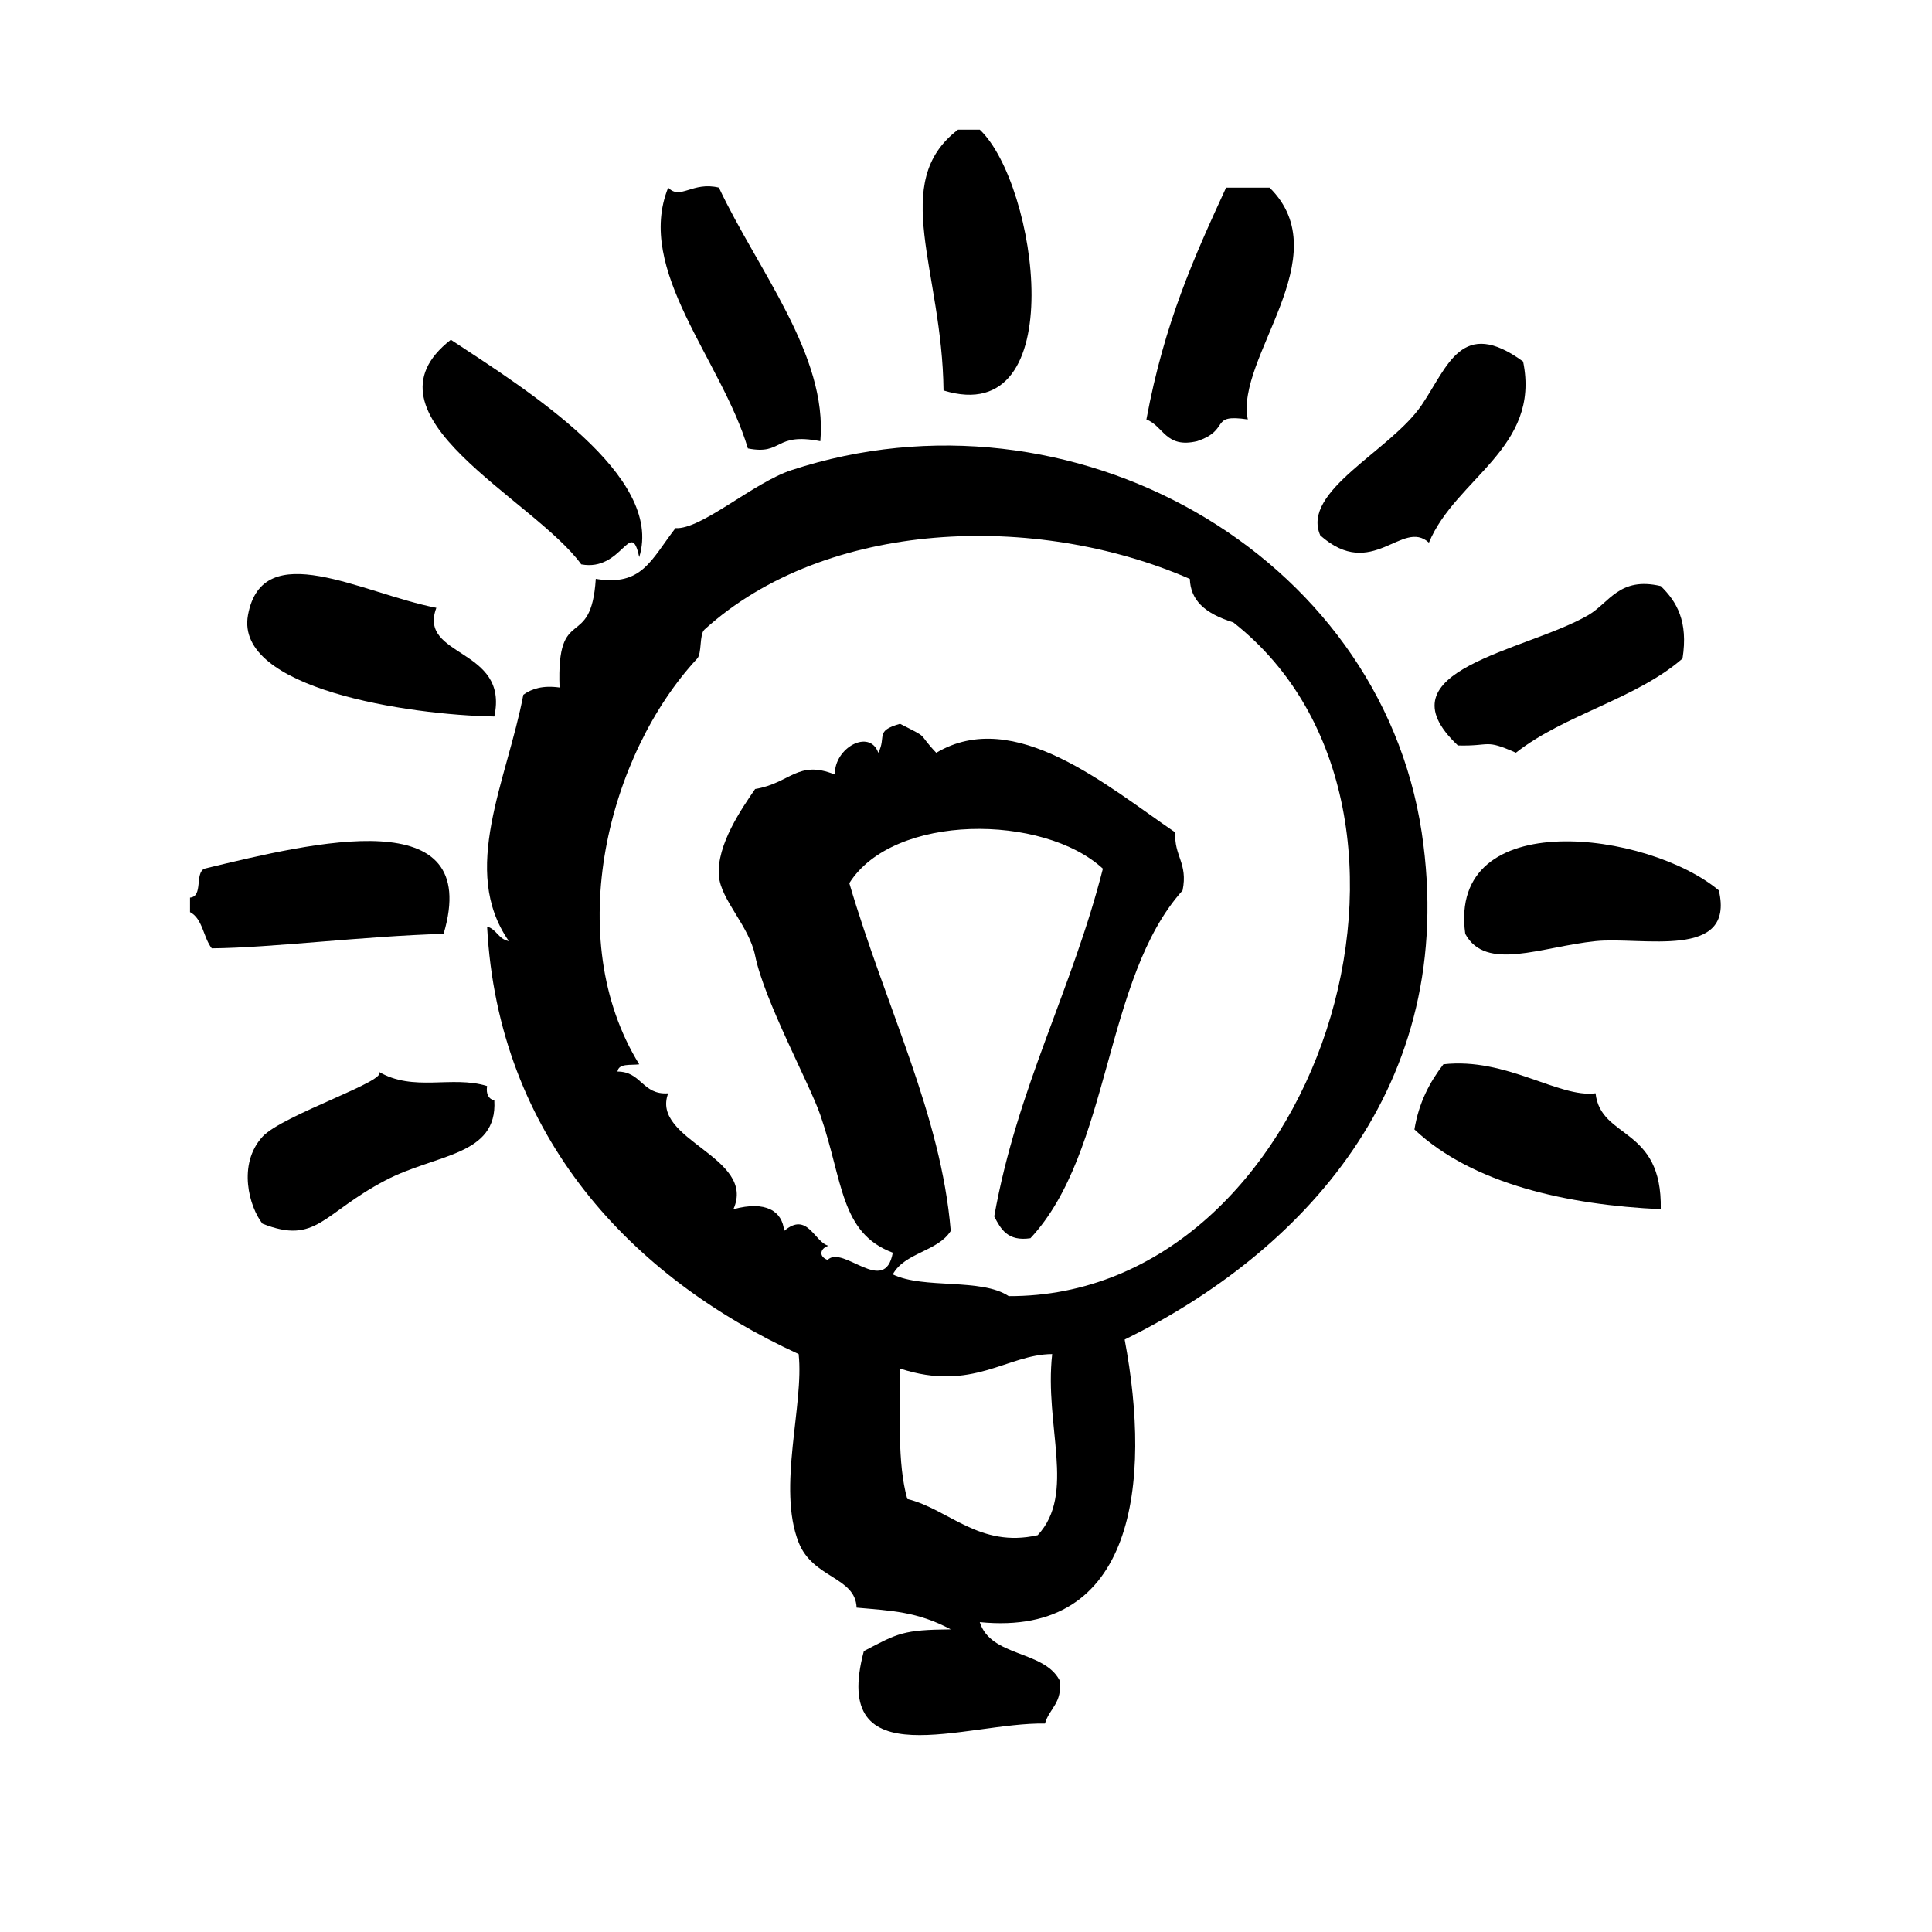
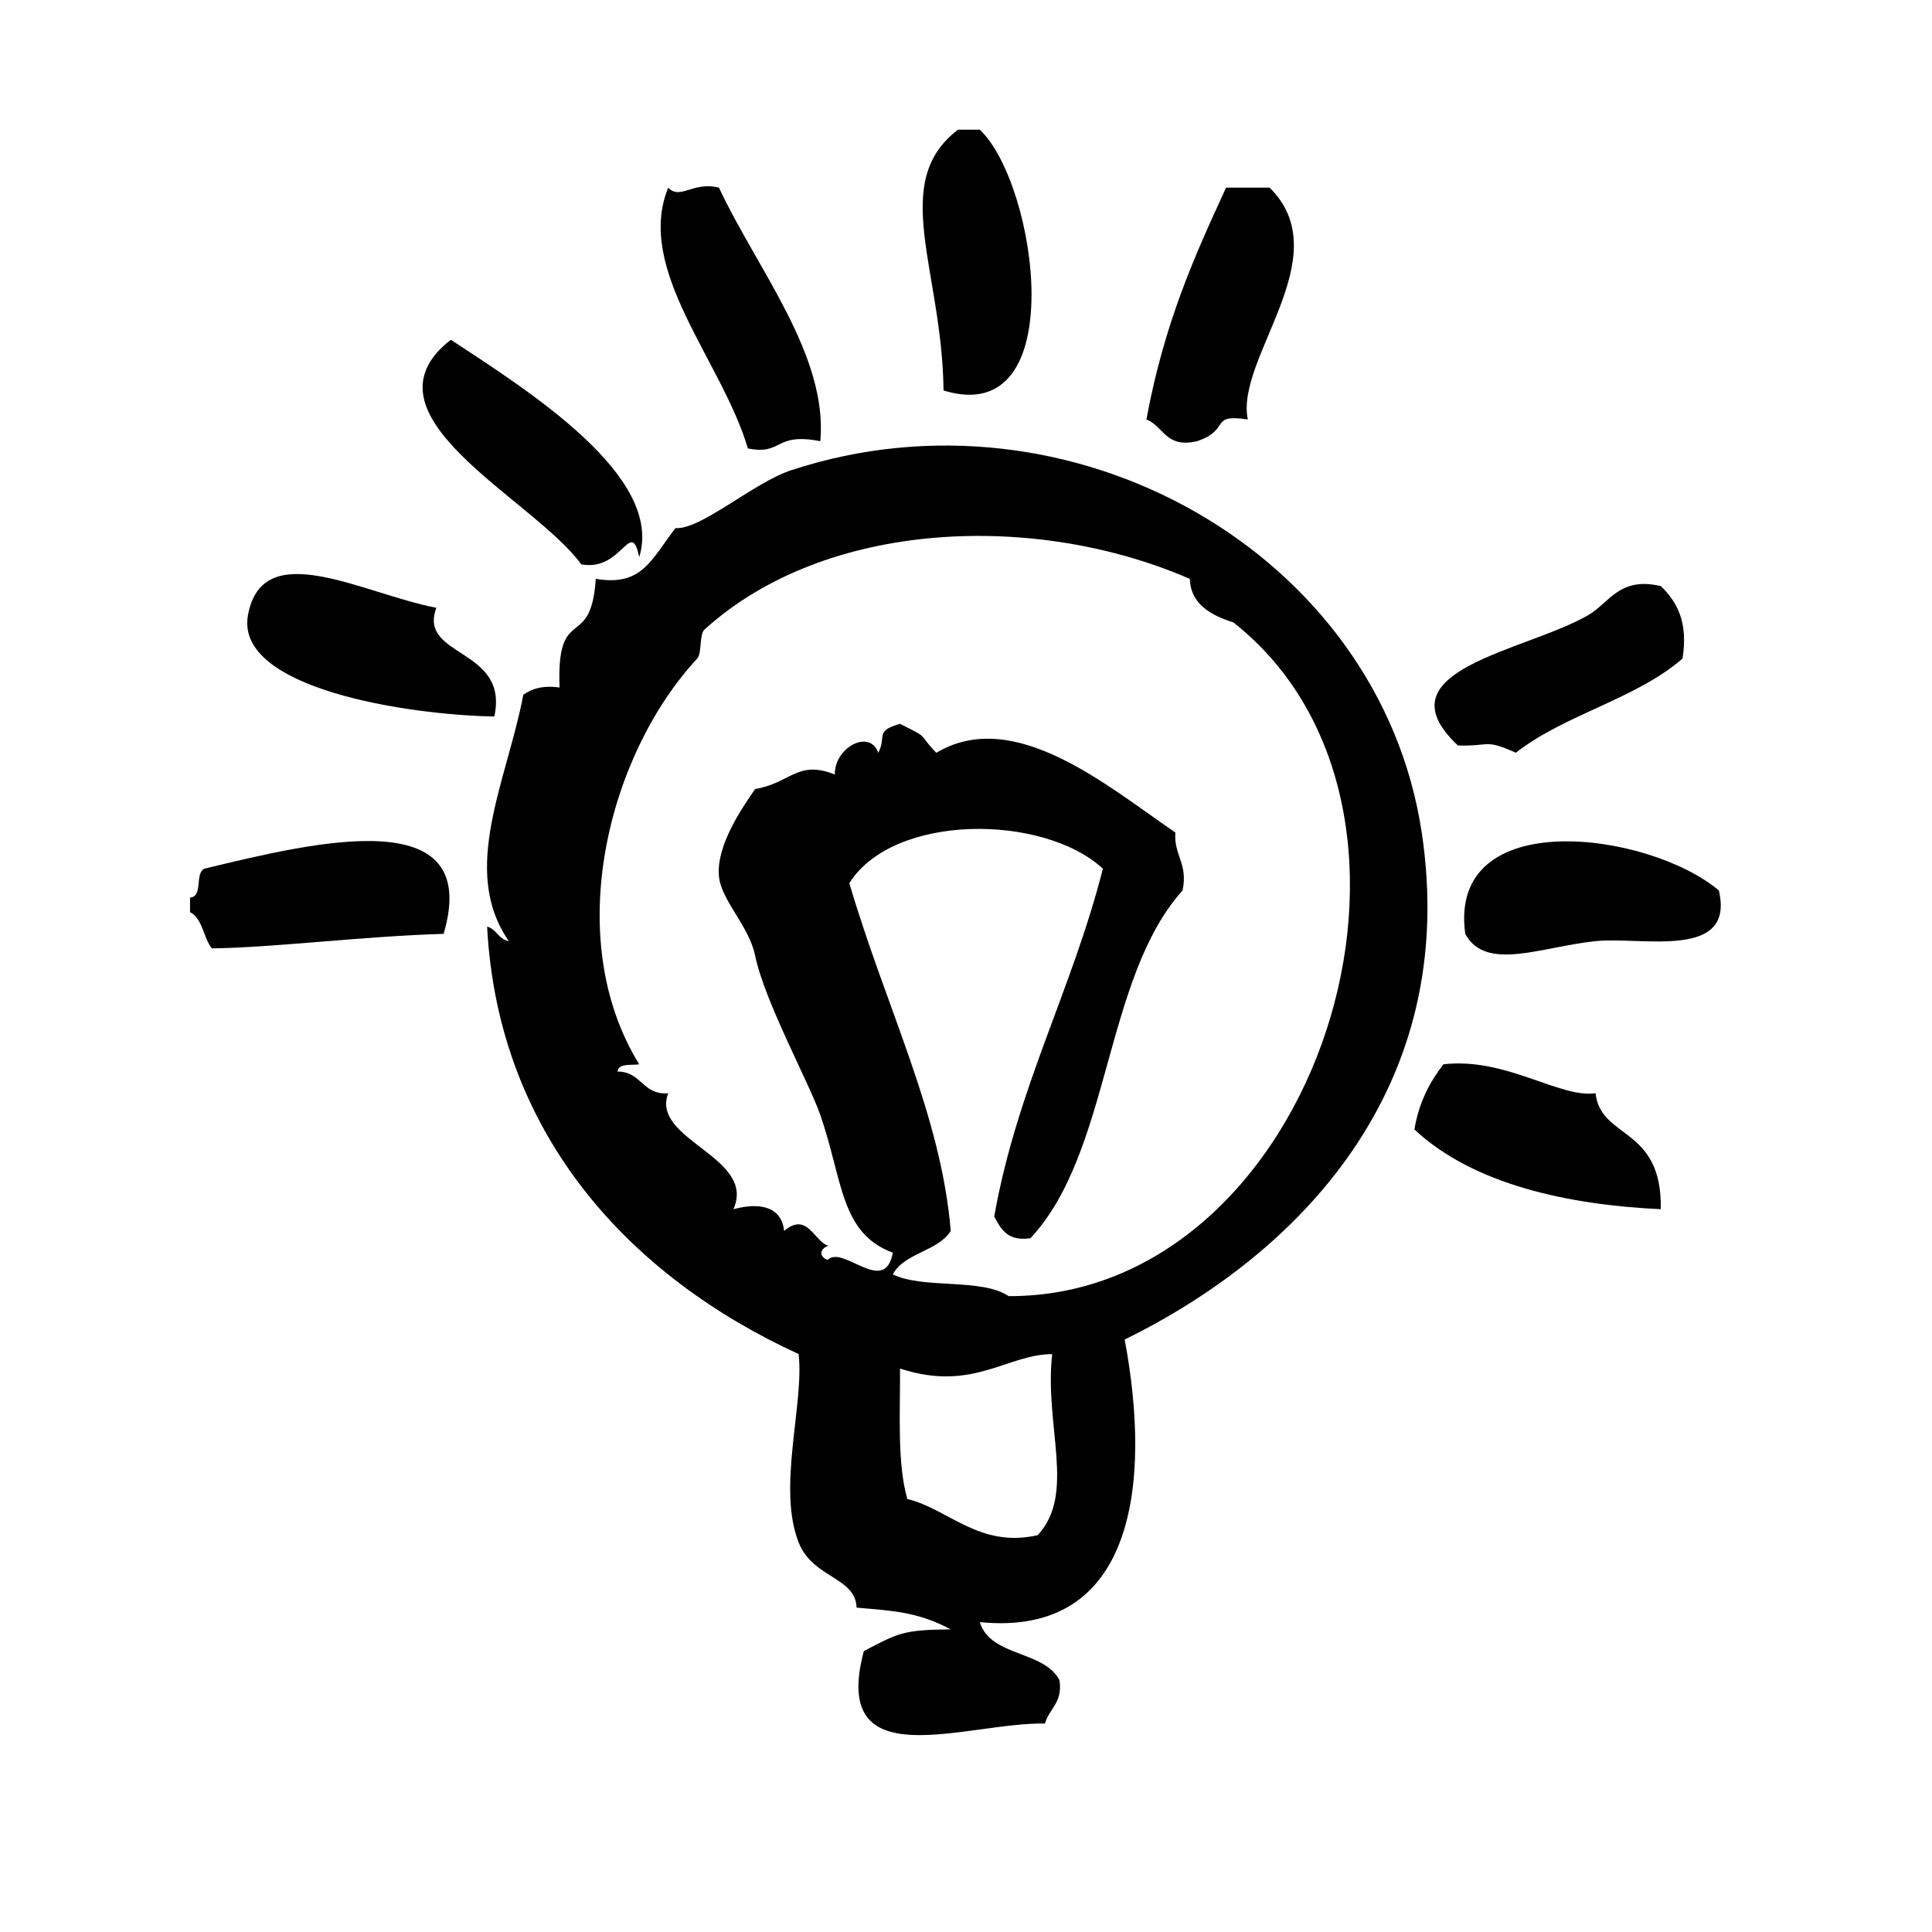
<svg xmlns="http://www.w3.org/2000/svg" width="1200pt" height="1200pt" version="1.1" viewBox="0 0 1200 1200">
  <g fill-rule="evenodd">
    <path d="m608.55 80.531h-13.5c-42.957 32.793-9.805 87.242-9 162 79.969 24.582 58.254-128.29 22.5-162z" />
    <path d="m509.53 274.03c4.688-53.438-38.926-106.26-63-157.5-16.426-3.992-23.961 7.949-31.5 0-20.719 51.242 33.207 107.1 49.5 162 21.992 4.367 16.031-10.125 45-4.5z" />
    <path d="m307.03 445.03c9.336-42.957-47.645-36.414-36-67.5-46.445-9.055-107.95-44.773-117 4.5-8.398 45.711 99.395 62.062 153 63z" />
    <path d="m905.53 463.03c20.812 0.562 16.367-4.18 36.02 4.5 30.227-23.758 74.645-33.355 103.5-58.5 3.637-23.156-3.617-35.363-13.5-45-25.742-6.039-31.914 10.367-45 18-38.777 22.574-130.99 33.957-81.02 81z" />
    <path d="m127.03 539.53c-6.242 2.758-0.676 17.324-9 18v9c7.914 4.086 8.23 15.77 13.5 22.5 37.086-0.32 94.293-7.574 144-9 24.469-82.648-79.914-57.039-148.5-40.5z" />
-     <path d="m302.53 674.55c-21.844-6.769-45.789 3.957-67.5-9 8.398 5.023-59.551 26.867-72 40.5-15.695 17.195-8.176 43.688 0 54 33.617 13.293 37.273-6.488 76.5-26.98 31.293-16.367 69.543-15.094 67.5-49.52-3.508-1.012-5.231-3.769-4.5-9z" />
    <path d="m743.53 274.03c21.301-7.125 7.07-17.156 31.5-13.5-7.93-38.211 56.945-101.2 13.52-144h-27c-19.539 42.469-38.344 83.793-49.5 144 10.801 4.199 11.906 18.094 31.48 13.5z" />
    <path d="m361.03 350.53c25.5 4.781 30.711-29.492 36-4.5 15.637-50.531-69.695-103.82-117-135-60.227 46.82 51.582 98.812 81 139.5z" />
    <path d="m883.05 517.03c-26.176-173.55-217.65-282.02-391.5-225-23.551 7.727-56.156 37.105-72 36-15.242 19.707-20.738 36.336-49.5 31.5-2.945 45.77-24.523 14.457-22.5 67.5-10.445-1.445-17.289 0.73-22.5 4.5-10.164 53.457-39.656 109.03-9 153-6.43-1.07-7.594-7.406-13.5-9 6.844 130.2 89.605 217.89 193.5 265.5 3.488 31.293-13.406 83.043 0 117 8.852 22.406 35.324 21.32 36 40.5 21.617 1.93 37.707 2.418 58.5 13.5-29.625 0.262-32.68 2.305-54 13.5-21.32 79.836 63.73 44.023 112.5 45 2.606-9.414 11.156-12.863 9-27-9.898-18.602-42.711-14.305-49.5-36 96.375 9.637 106.78-86.512 90-175.5 108.04-53.082 208.46-156.02 184.5-315zm-238.52 436.5c-36.281 8.23-55.051-16.125-81-22.5-6.281-22.219-4.387-52.613-4.5-81 45 14.793 66.43-8.852 94.5-8.98-5.008 44.66 14.961 86.738-9 112.48zm-18-148.48c-17.082-11.398-52.801-4.199-72-13.5 7.406-13.613 27.883-14.137 36-27-6.039-72.395-40.145-138.32-63-216 27.449-43.555 120.56-43.086 157.5-9-19.145 75.355-53.195 135.8-67.5 216 4.106 7.894 8.363 15.637 22.5 13.52 50.023-53.492 45.488-161.51 94.5-216 3.469-16.969-5.492-21.508-4.5-36-42.133-28.688-99.918-78.414-148.5-49.5-12.617-13.273-3.168-8.156-22.5-18-15.883 4.539-8.23 7.781-13.5 18-5.383-15.113-27.355-3.188-27 13.5-23.137-9.336-27.562 5.398-49.5 9-7.894 11.531-24.148 34.742-22.5 54 1.273 15.113 18.676 30.844 22.5 49.5 5.793 28.293 33.711 79.332 40.5 99 14.176 41.043 12.281 73.238 45 85.5-4.914 27.32-30.957-5.137-40.5 4.5-6.133-2.344-4.18-7.519 0.582-8.793-8.773-2.156-13.031-21.637-27.582-9.207-1.031-12.262-11.324-18.992-31.5-13.5 14.57-32.551-51.637-42.898-40.5-72-16.125 1.145-16.48-13.52-31.5-13.52 0.73-5.269 8.211-3.789 13.5-4.481-48.582-78.695-19.105-192.66 36-252 3.019-3.242 1.273-15.074 4.5-18 75.414-68.492 205.82-73.199 301.5-31.5 0.449 12.977 8.887 21.375 27 27 148.45 116.77 52.293 419.17-139.5 418.48z" />
-     <path d="m887.53 337.05c16.613-40.012 69.582-58.781 58.5-112.5-38.176-27.805-46.707 2.961-62.98 27-19.387 28.613-75.148 53.398-63 81 32.324 28.668 50.906-10.668 67.48 4.5z" />
+     <path d="m887.53 337.05z" />
    <path d="m1067.6 553.05c-43.688-36.676-168.6-53.363-157.5 27 12.805 23.645 47.27 7.969 81 4.5 28.574-2.945 86.773 12.02 76.5-31.5z" />
    <path d="m991.03 679.05c-22.688 3.094-55.48-22.445-94.5-18-8.477 11.023-15.262 23.738-18 40.48 36.336 34.105 95.438 46.875 153 49.52 1.012-51.637-37.332-43.164-40.5-72z" />
  </g>
</svg>